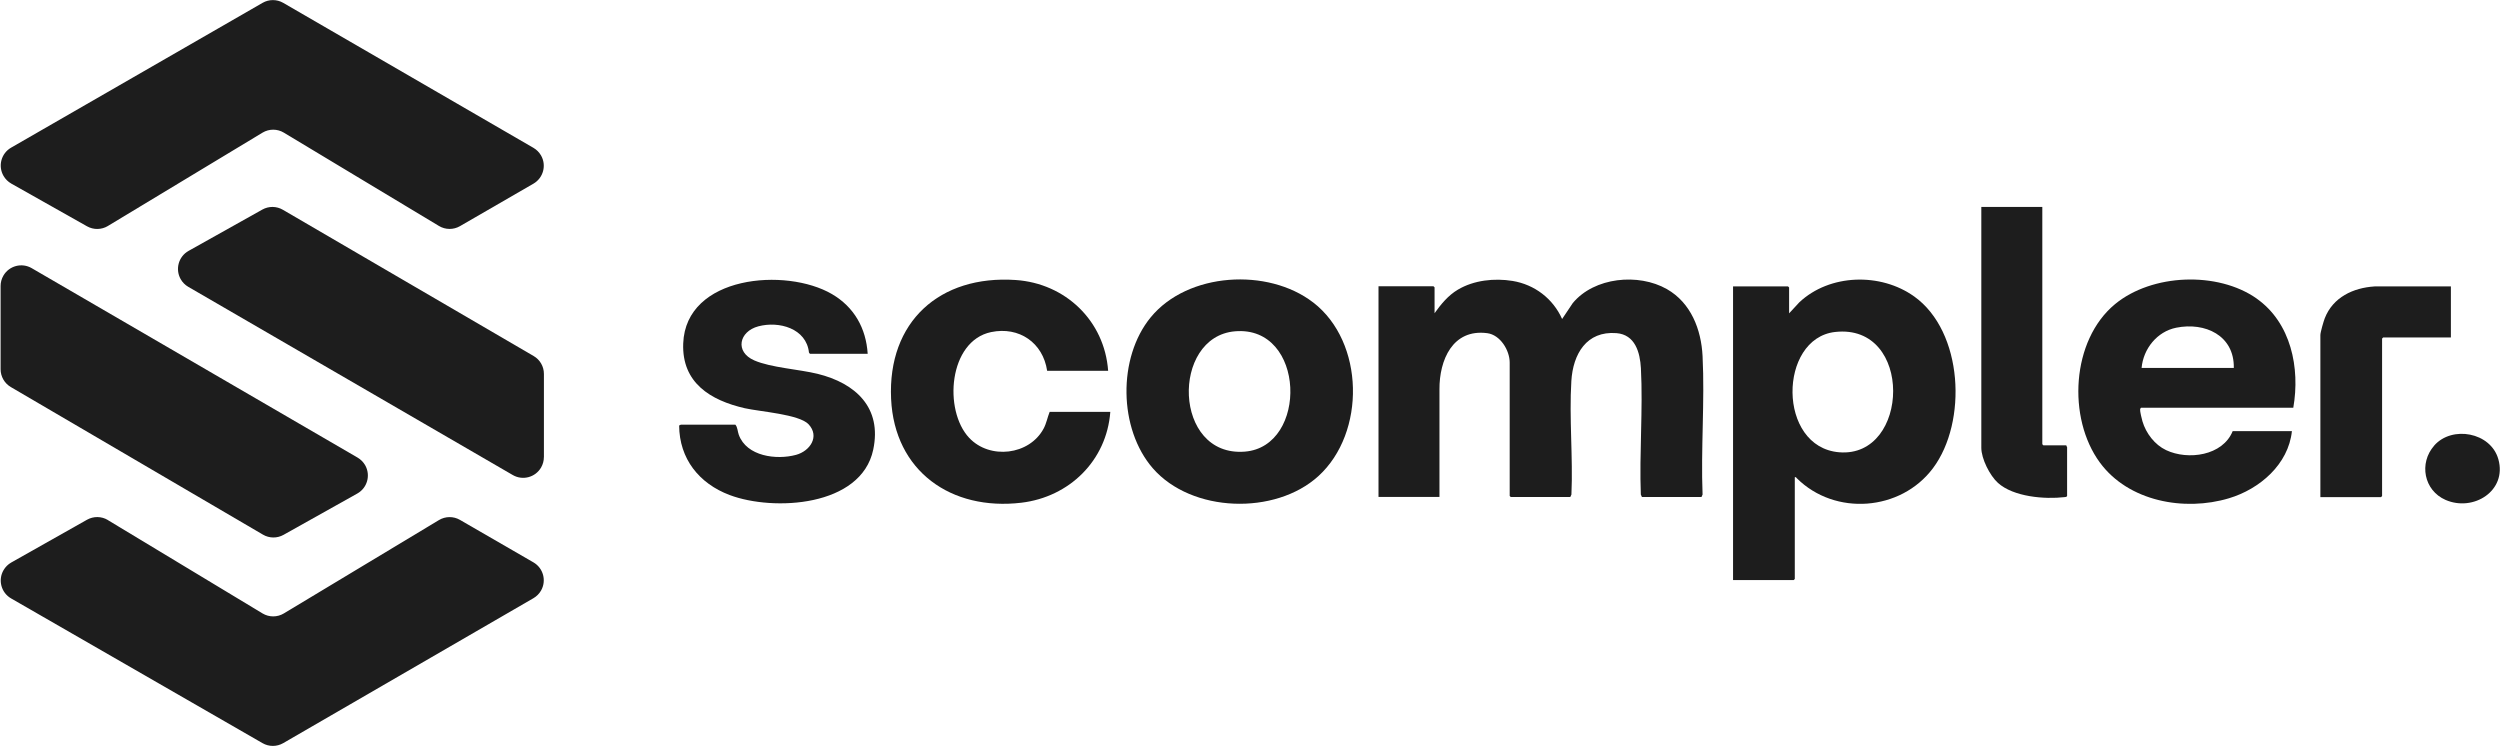
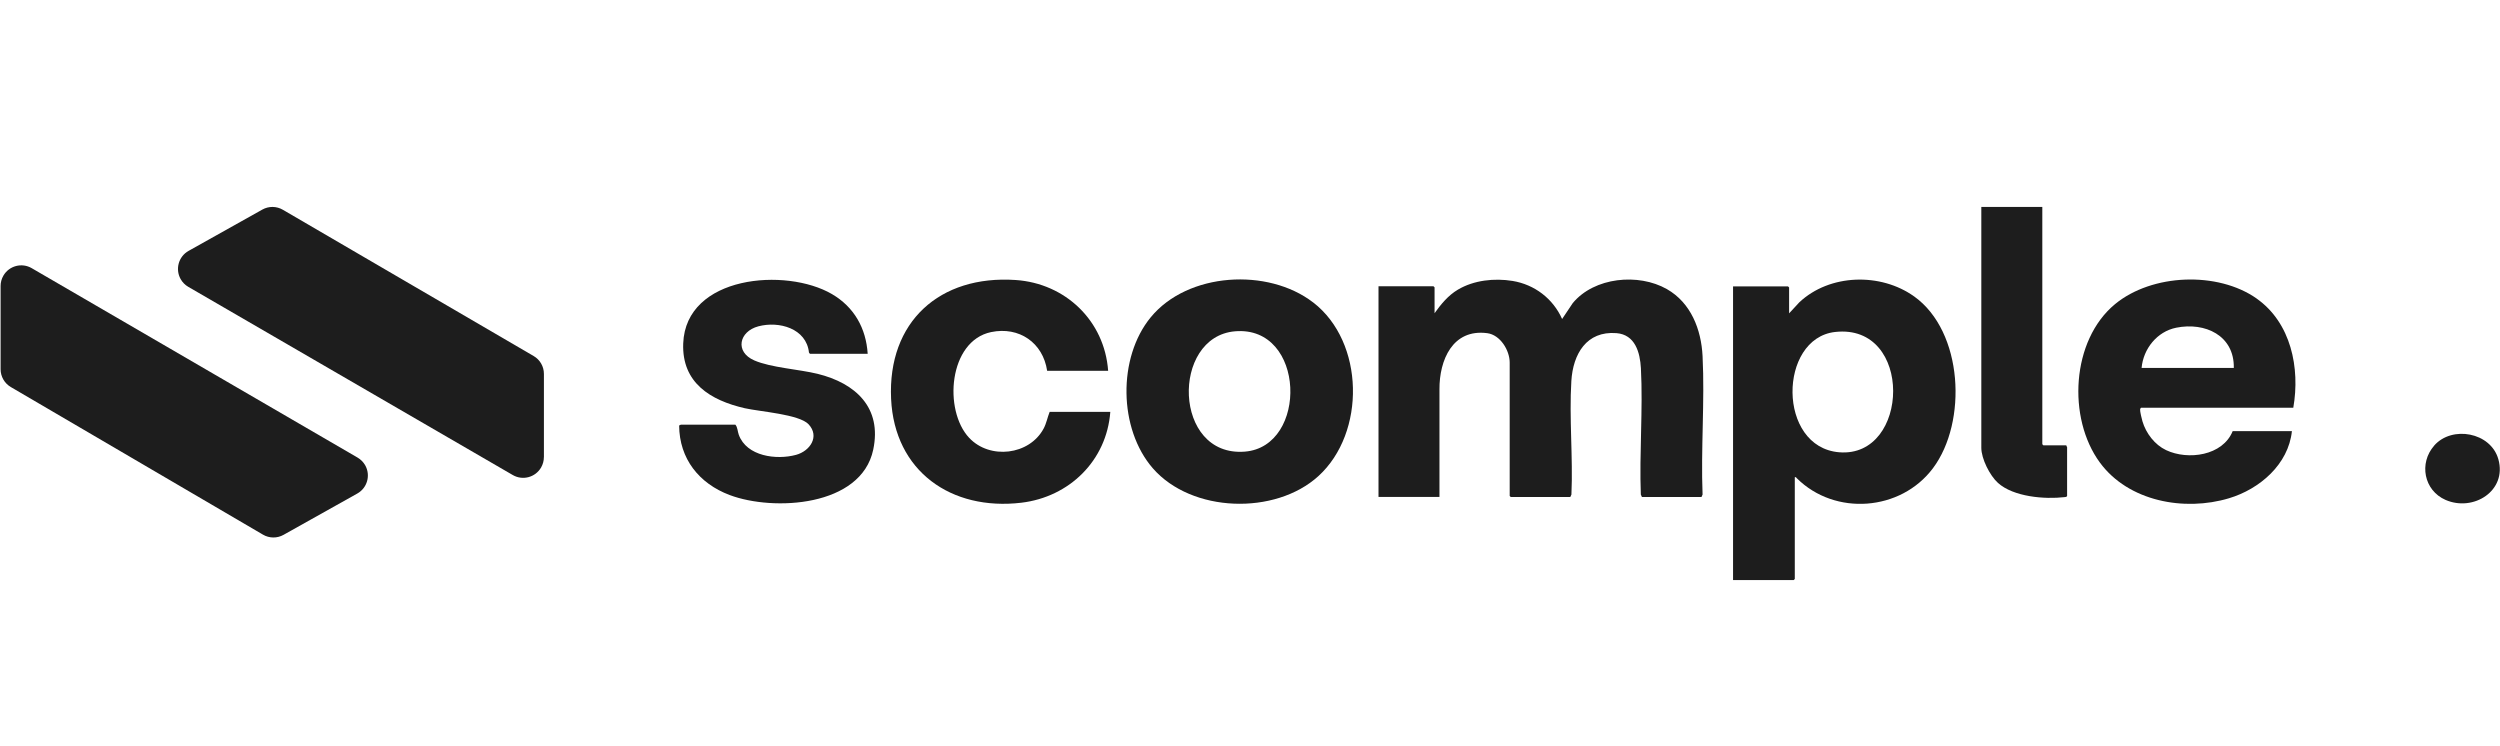
<svg xmlns="http://www.w3.org/2000/svg" width="3001" height="896" viewBox="0 0 3001 896" fill="none">
  <g clip-path="url(#clip0_7034_205)">
    <path d="M652.916 548.795V448.826C652.916 439.983 648.247 431.813 640.571 427.369L339.543 251.807C331.957 247.363 322.575 247.273 314.899 251.583L226.332 301.185C214.392 307.874 210.127 323.001 216.816 334.987C219.016 338.892 222.158 342.079 226.018 344.324L615.568 570.252C627.419 577.12 642.591 573.08 649.504 561.229C651.704 557.414 652.871 553.149 652.871 548.75L652.916 548.795Z" fill="#1D1D1D" />
-     <path d="M129.463 271.289L315.125 159.246C323.026 154.487 332.857 154.487 340.757 159.246L526.913 271.244C534.634 275.913 544.33 276.003 552.141 271.469L640.349 220.475C652.199 213.607 656.284 198.434 649.416 186.538C647.217 182.768 644.119 179.67 640.349 177.471L339.994 3.435C332.318 -1.009 322.846 -1.009 315.17 3.435L13.334 177.246C1.439 184.069 -2.646 199.242 4.222 211.138C6.466 214.998 9.653 218.185 13.559 220.385L104.46 271.648C112.27 276.048 121.832 275.913 129.508 271.289H129.463Z" fill="#1D1D1D" />
    <path d="M0.719 343.336V443.215C0.719 452.013 5.387 460.183 13.018 464.627L315.707 641.805C323.294 646.249 332.675 646.339 340.352 642.03L428.918 592.427C440.859 585.739 445.123 570.611 438.435 558.625C436.235 554.765 433.093 551.533 429.232 549.288L38.022 321.879C26.171 315.011 10.998 319.006 4.085 330.857C1.886 334.672 0.719 338.937 0.719 343.336Z" fill="#1D1D1D" />
-     <path d="M129.462 624.299L315.124 736.343C323.025 741.101 332.856 741.101 340.756 736.343L526.912 624.299C534.633 619.631 544.329 619.541 552.14 624.075L640.348 675.069C652.198 681.937 656.283 697.11 649.415 709.005C647.216 712.776 644.118 715.873 640.348 718.073L339.948 892.064C332.272 896.508 322.8 896.508 315.124 892.064L13.333 718.342C1.438 711.519 -2.647 696.346 4.221 684.451C6.465 680.59 9.652 677.403 13.558 675.204L104.459 623.895C112.269 619.496 121.831 619.63 129.507 624.254L129.462 624.299Z" fill="#1D1D1D" />
    <path d="M1721.91 376.151C1729.81 365.153 1738.25 354.694 1750.06 347.691C1769.27 336.289 1793.82 333.685 1815.69 337.232C1842.17 341.586 1864.3 358.554 1875.16 382.929L1887.96 363.806C1913.81 332.653 1966.78 327.625 2000.9 347.017C2029.81 363.492 2042.2 395.498 2043.77 427.594C2046.51 482.134 2041.61 538.919 2043.77 593.684L2042.47 596.602H1970.96L1969.66 593.684C1967.73 543.767 1972.39 491.696 1969.75 442.048C1968.71 423.015 1962.79 401.648 1940.39 399.897C1904.39 397.069 1888.23 425.035 1886.25 457.355C1883.51 501.751 1888.36 548.975 1886.34 593.684L1884.99 596.602H1813.49L1812.23 595.3V435.225C1812.23 420.501 1800.92 402.007 1785.34 399.942C1743.64 394.465 1727.7 432.307 1727.93 467.5V596.512H1654.76V343.651H1720.74L1722.05 344.908V375.971L1721.91 376.151Z" fill="#1D1D1D" />
    <path d="M2297.75 355.861C2257.58 327.087 2196.35 328.613 2159.9 362.908L2147.64 376.151V345.087L2146.34 343.785H2080.35V696.301H2153.16L2154.47 695V572.811C2155.95 572.452 2156.17 573.305 2156.98 574.158C2202.81 619.675 2281.68 613.66 2320.33 562.037C2361.85 506.599 2356.74 398.057 2297.8 355.861H2297.75ZM2207.79 542.915C2133.1 536.765 2134.67 406.227 2202.81 398.506C2297.12 387.867 2292.81 549.872 2207.79 542.915Z" fill="#1D1D1D" />
    <path d="M2708.98 358.419C2662.03 325.38 2583.16 328.523 2538.85 365.107C2486.42 408.426 2481.44 501.796 2520.67 555.214C2555.01 601.989 2622.08 614.198 2675.63 598.128C2712.48 587.085 2747 557.503 2751.22 517.507H2680.12C2668.18 547.134 2626.43 552.745 2600.22 540.355C2586.57 533.936 2576.02 520.11 2571.8 505.746C2570.99 503.052 2568.75 493.715 2568.97 491.516C2569.06 490.753 2569.74 489.406 2570.27 489.406H2752.88C2761.19 441.734 2750.19 387.507 2708.89 358.419H2708.98ZM2681.47 441.689H2570.77C2572.83 418.705 2589.26 398.056 2612.29 393.388C2646.9 386.385 2682.18 402.635 2681.47 441.689Z" fill="#1D1D1D" />
    <path d="M1576.24 362.998C1521.97 321.206 1425.82 326.772 1381.38 380.819C1341.52 429.299 1342.69 514.859 1383.89 562.172C1430.49 615.68 1530.86 618.688 1582.66 571.464C1639.63 519.527 1638.19 410.67 1576.29 362.998H1576.24ZM1494.14 542.151C1408 548.795 1405.49 404.251 1482.47 397.697C1567.45 390.425 1570.59 536.271 1494.14 542.151Z" fill="#1D1D1D" />
    <path d="M1041.61 424.675H972.213L971.091 423.239C967.994 394.151 935.045 385.128 910.311 391.727C887.103 397.921 881.806 422.386 905.508 432.666C925.484 441.329 958.971 443.259 981.371 448.736C1026.93 459.958 1058.94 489.181 1048.21 539.816C1033.76 608.318 928.536 614.108 875.836 594.222C839.206 580.396 815.505 550.769 815.235 510.773C815.864 510.683 816.941 509.786 817.21 509.786H882.749C885.487 512.928 885.353 517.91 886.834 521.906C896.306 547.897 932.127 552.385 955.56 546.011C972.393 541.432 984.244 523.926 970.597 509.292C959.33 497.261 911.927 494.119 894.061 490.034C852.808 480.563 818.378 459.509 820.128 412.331C823.136 330.587 943.529 320.801 998.698 353.032C1025.32 368.609 1039.64 393.971 1041.57 424.72L1041.61 424.675Z" fill="#1D1D1D" />
    <path d="M1332.81 494.479C1328.41 552.88 1283.66 596.647 1225.93 603.471C1141.94 613.391 1073.71 565.763 1069.67 478.768C1065.4 386.116 1128.07 330.005 1219.11 336.11C1278.94 340.105 1325.9 385.084 1330.21 445.101H1256.99C1251.96 411.344 1223.33 391.638 1189.7 398.64C1138.75 409.279 1132.33 492.459 1163.35 525.543C1188.09 551.938 1235.62 546.506 1252.77 514.455C1256.18 508.126 1257.35 501.033 1260 494.434H1332.81V494.479Z" fill="#1D1D1D" />
-     <path d="M2451.59 248.44V533.263L2452.84 534.565H2480.5C2480.23 535.418 2481.35 536.406 2481.35 536.675V595.435C2480.59 596.647 2479.64 596.602 2478.43 596.737C2454.42 599.565 2417.02 596.468 2398.35 579.679C2388.61 570.926 2378.37 550.636 2378.37 537.528V248.44H2451.59Z" fill="#1D1D1D" />
-     <path d="M2942.05 343.785V405.104H2860.75L2859.45 406.406V595.435L2858.2 596.737H2785.38V402.186C2785.38 398.864 2789.25 385.622 2790.68 381.941C2800.51 356.848 2824.71 345.446 2850.47 343.83H2942.05V343.785Z" fill="#1D1D1D" />
+     <path d="M2451.59 248.44V533.263L2452.84 534.565H2480.5C2480.23 535.418 2481.35 536.406 2481.35 536.675V595.435C2480.59 596.647 2479.64 596.602 2478.43 596.737C2454.42 599.565 2417.02 596.468 2398.35 579.679C2388.61 570.926 2378.37 550.636 2378.37 537.528V248.44Z" fill="#1D1D1D" />
    <path d="M2921.98 534.879C2943.35 510.504 2989.86 518.809 2999.01 551.219C3009.74 589.24 2968.98 614.648 2935.67 600.103C2909.64 588.746 2903.4 556.067 2922.03 534.879H2921.98Z" fill="#1D1D1D" />
  </g>
  <defs>
    <clipPath id="clip0_7034_205">
      <rect width="3000" height="895.363" fill="white" transform="translate(0.718 0.112)" />
    </clipPath>
  </defs>
</svg>